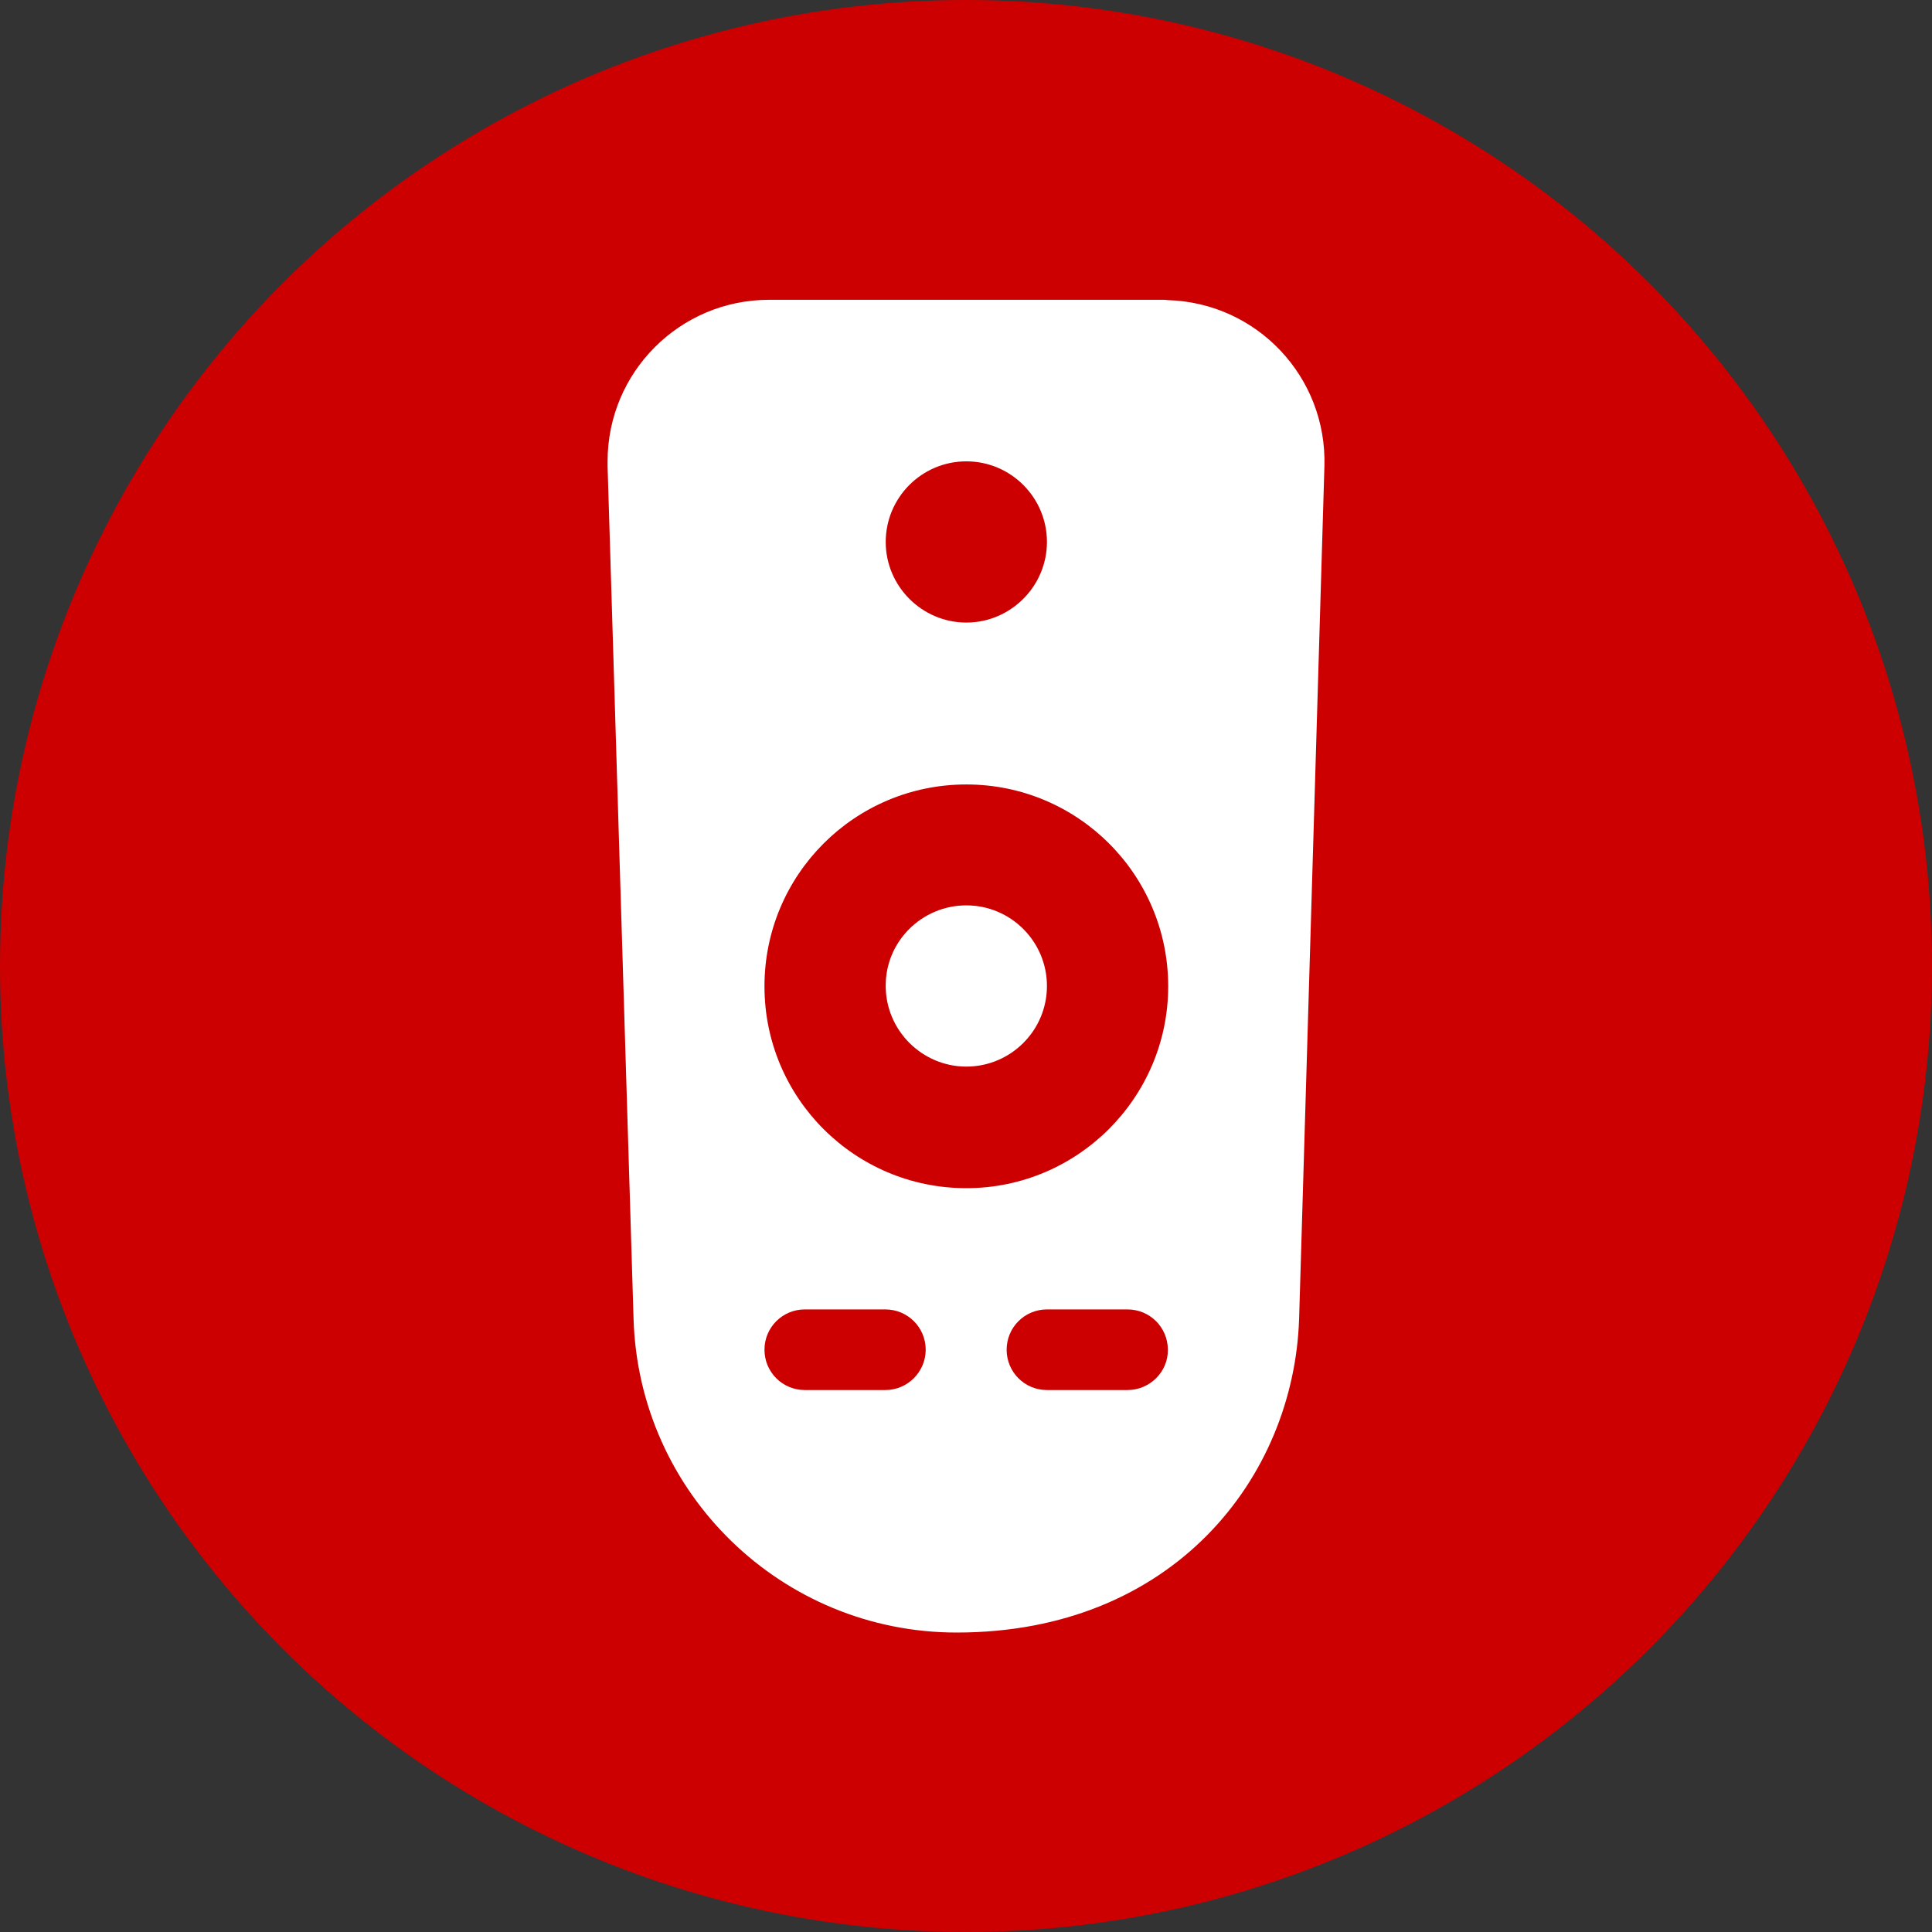
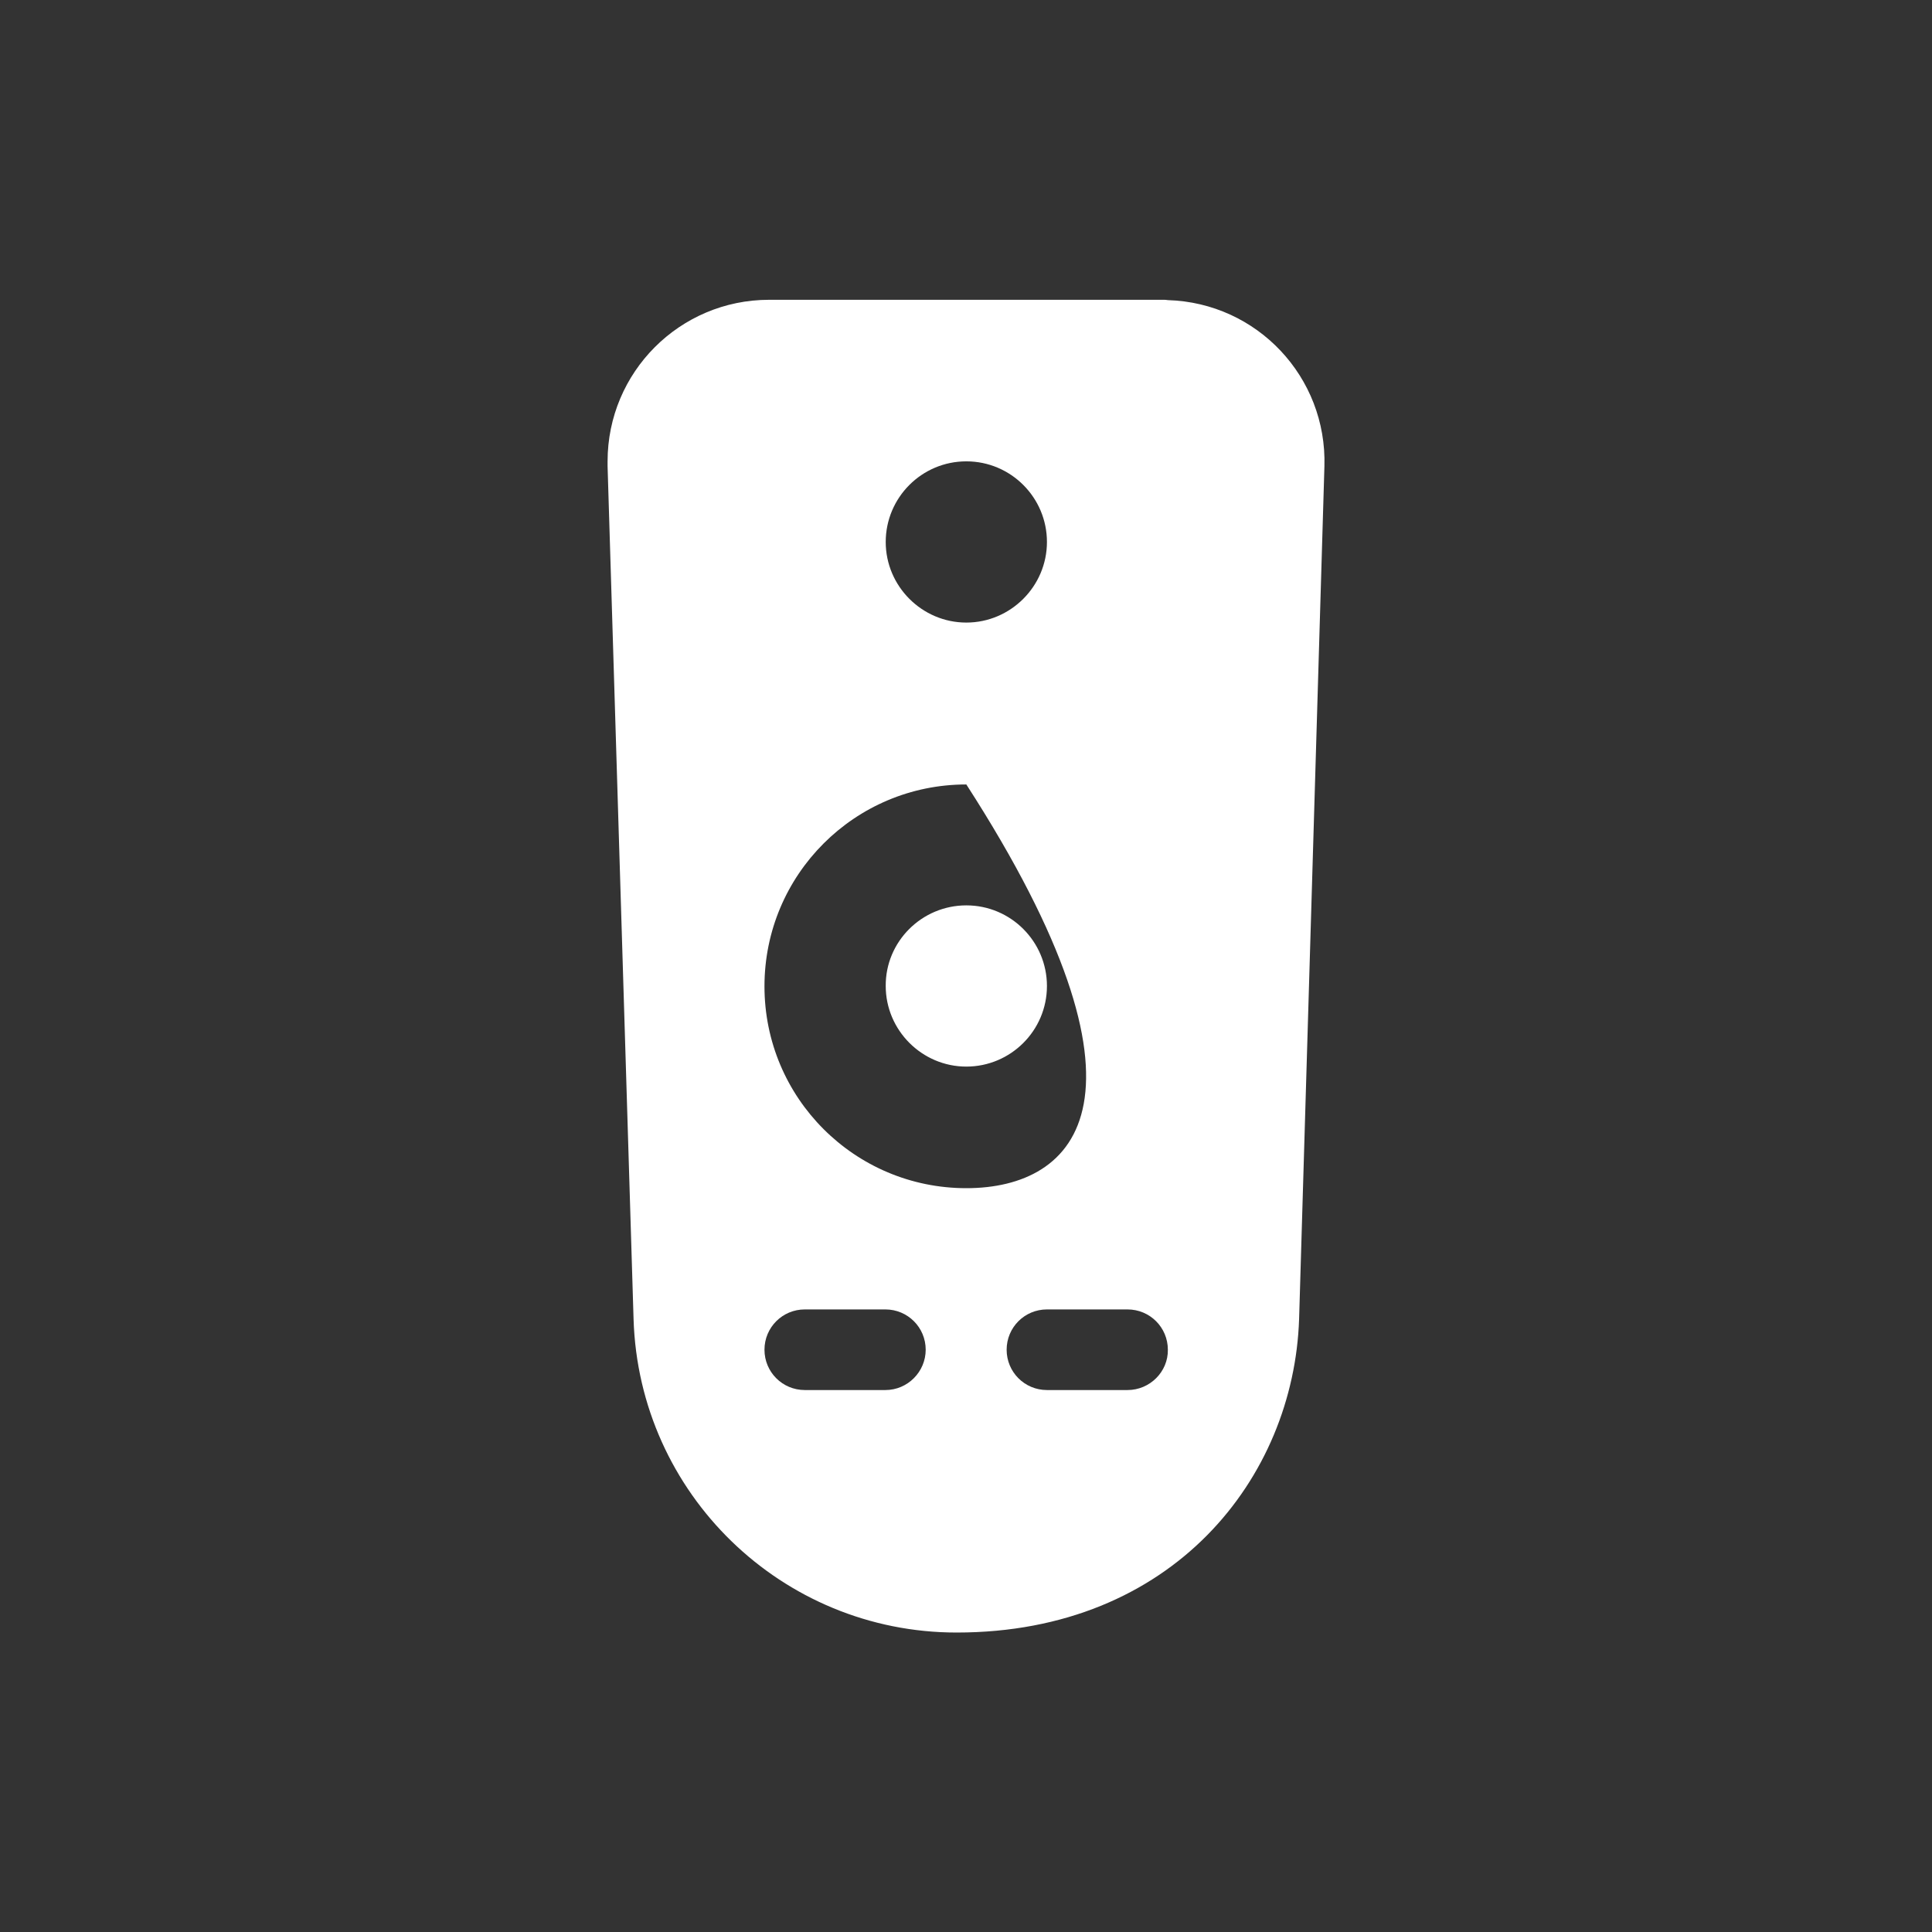
<svg xmlns="http://www.w3.org/2000/svg" version="1.1" id="Layer_1" x="0px" y="0px" width="58px" height="58px" viewBox="0 0 58 58" style="enable-background:new 0 0 58 58;" xml:space="preserve">
  <rect x="0" y="0" width="58" height="58" fill="#333333" stroke="none" />
  <style type="text/css">
	.st0{fill:#CC0000;}
	.st1{fill:#FFFFFF;}
</style>
  <g>
-     <circle class="st0" cx="29" cy="29" r="29" />
-   </g>
-   <path class="st1" d="M34.92,9H23.09c-2.68,0-4.85,2.17-4.85,4.85c0,0.05,0,0.1,0,0.15l0.78,25.6c0.16,5.24,4.45,9.41,9.7,9.41  c6.5,0,10.12-4.65,10.28-9.41l0.76-25.6c0.08-2.68-2.02-4.91-4.7-4.99C35.01,9,34.97,9,34.92,9z M29.01,13.85  c1.34,0,2.42,1.09,2.42,2.42s-1.09,2.42-2.42,2.42s-2.42-1.09-2.42-2.42S27.67,13.85,29.01,13.85z M26.58,41.73h-2.42  c-0.67,0-1.21-0.54-1.21-1.21c0-0.67,0.54-1.21,1.21-1.21h2.42c0.67,0,1.21,0.54,1.21,1.21C27.79,41.18,27.25,41.73,26.58,41.73z   M33.85,41.73h-2.42c-0.67,0-1.21-0.54-1.21-1.21c0-0.67,0.54-1.21,1.21-1.21h2.42c0.67,0,1.21,0.54,1.21,1.21  C35.07,41.18,34.52,41.73,33.85,41.73z M29.01,35.67c-3.35,0-6.06-2.71-6.06-6.06c0-3.35,2.71-6.06,6.06-6.06s6.06,2.71,6.06,6.06  C35.07,32.95,32.35,35.67,29.01,35.67z M29.01,27.18c1.34,0,2.42,1.09,2.42,2.42c0,1.34-1.09,2.42-2.42,2.42s-2.42-1.09-2.42-2.42  C26.58,28.27,27.67,27.18,29.01,27.18z" />
+     </g>
+   <path class="st1" d="M34.92,9H23.09c-2.68,0-4.85,2.17-4.85,4.85c0,0.05,0,0.1,0,0.15l0.78,25.6c0.16,5.24,4.45,9.41,9.7,9.41  c6.5,0,10.12-4.65,10.28-9.41l0.76-25.6c0.08-2.68-2.02-4.91-4.7-4.99C35.01,9,34.97,9,34.92,9z M29.01,13.85  c1.34,0,2.42,1.09,2.42,2.42s-1.09,2.42-2.42,2.42s-2.42-1.09-2.42-2.42S27.67,13.85,29.01,13.85z M26.58,41.73h-2.42  c-0.67,0-1.21-0.54-1.21-1.21c0-0.67,0.54-1.21,1.21-1.21h2.42c0.67,0,1.21,0.54,1.21,1.21C27.79,41.18,27.25,41.73,26.58,41.73z   M33.85,41.73h-2.42c-0.67,0-1.21-0.54-1.21-1.21c0-0.67,0.54-1.21,1.21-1.21h2.42c0.67,0,1.21,0.54,1.21,1.21  C35.07,41.18,34.52,41.73,33.85,41.73z M29.01,35.67c-3.35,0-6.06-2.71-6.06-6.06c0-3.35,2.71-6.06,6.06-6.06C35.07,32.95,32.35,35.67,29.01,35.67z M29.01,27.18c1.34,0,2.42,1.09,2.42,2.42c0,1.34-1.09,2.42-2.42,2.42s-2.42-1.09-2.42-2.42  C26.58,28.27,27.67,27.18,29.01,27.18z" />
</svg>